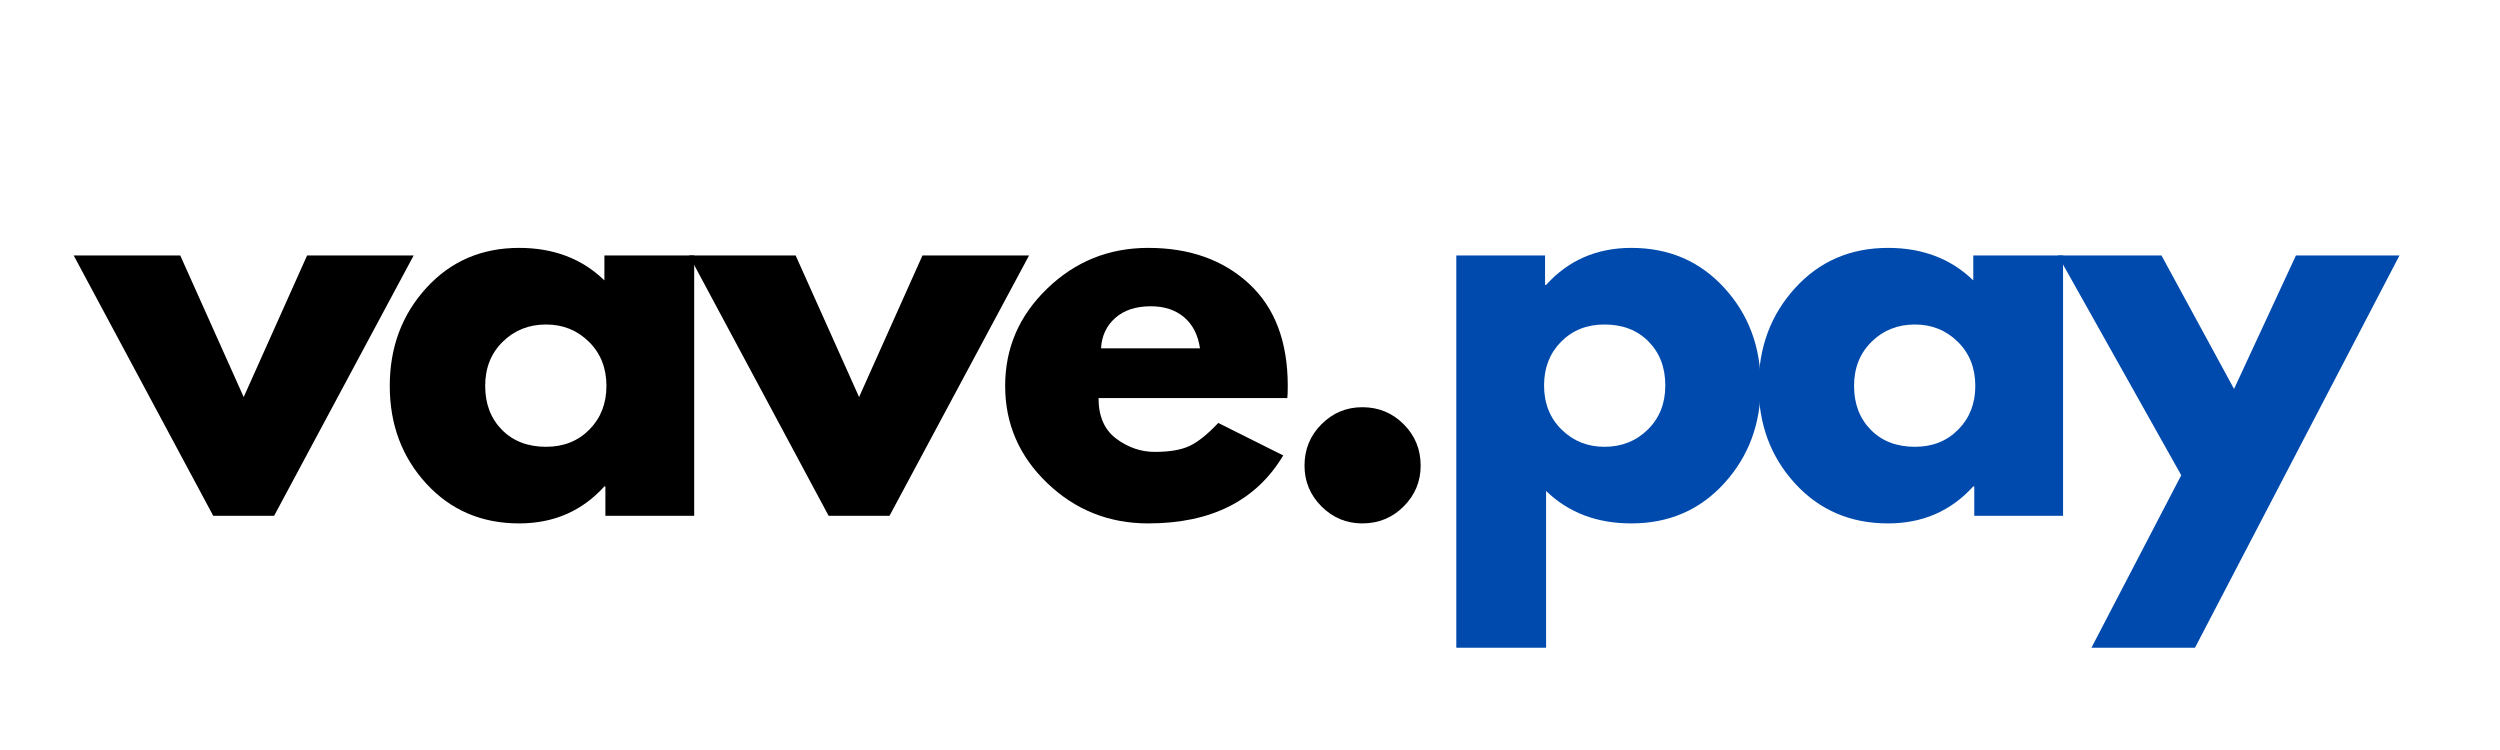
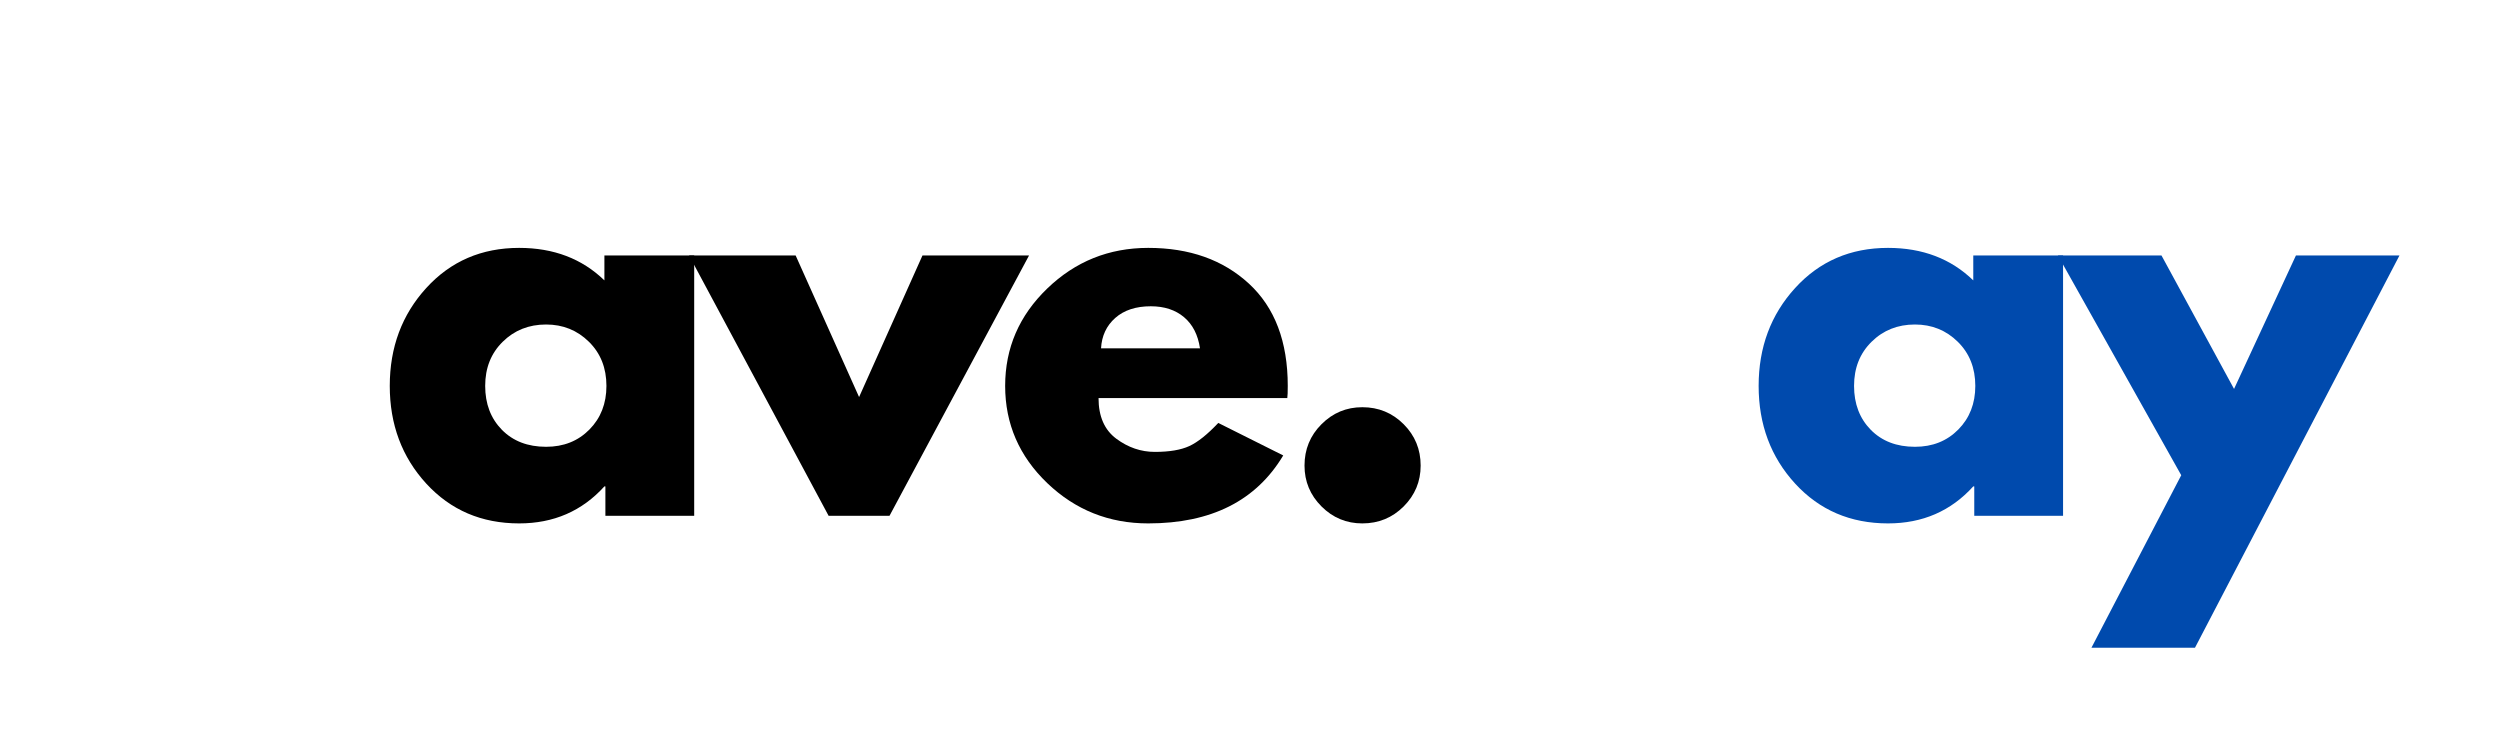
<svg xmlns="http://www.w3.org/2000/svg" width="1000" zoomAndPan="magnify" viewBox="0 0 750 225" height="300" preserveAspectRatio="xMidYMid meet" version="1.0">
  <defs>
    <g />
  </defs>
  <g fill="#000000" fill-opacity="1">
    <g transform="translate(25.156, 154.741)">
      <g>
-         <path d="M 28.922 -78.094 L 47.953 -35.625 L 66.969 -78.094 L 98.938 -78.094 L 57.078 0 L 38.812 0 L -3.047 -78.094 Z M 28.922 -78.094 " />
-       </g>
+         </g>
    </g>
  </g>
  <g fill="#000000" fill-opacity="1">
    <g transform="translate(113.43, 154.741)">
      <g>
        <path d="M 14.453 -9.656 C 7.148 -17.625 3.5 -27.395 3.5 -38.969 C 3.5 -50.539 7.148 -60.332 14.453 -68.344 C 21.766 -76.363 31.051 -80.375 42.312 -80.375 C 52.664 -80.375 61.191 -77.125 67.891 -70.625 L 67.891 -78.094 L 94.828 -78.094 L 94.828 0 L 68.188 0 L 68.188 -8.828 L 67.891 -8.828 C 61.191 -1.422 52.664 2.281 42.312 2.281 C 31.051 2.281 21.766 -1.695 14.453 -9.656 Z M 37.375 -52.203 C 33.875 -48.754 32.125 -44.344 32.125 -38.969 C 32.125 -33.594 33.797 -29.203 37.141 -25.797 C 40.492 -22.398 44.91 -20.703 50.391 -20.703 C 55.66 -20.703 59.992 -22.426 63.391 -25.875 C 66.797 -29.32 68.5 -33.688 68.5 -38.969 C 68.5 -44.344 66.75 -48.754 63.25 -52.203 C 59.75 -55.66 55.461 -57.391 50.391 -57.391 C 45.211 -57.391 40.875 -55.66 37.375 -52.203 Z M 37.375 -52.203 " />
      </g>
    </g>
  </g>
  <g fill="#000000" fill-opacity="1">
    <g transform="translate(209.772, 154.741)">
      <g>
        <path d="M 28.922 -78.094 L 47.953 -35.625 L 66.969 -78.094 L 98.938 -78.094 L 57.078 0 L 38.812 0 L -3.047 -78.094 Z M 28.922 -78.094 " />
      </g>
    </g>
  </g>
  <g fill="#000000" fill-opacity="1">
    <g transform="translate(298.046, 154.741)">
      <g>
        <path d="M 88.141 -35.312 L 31.516 -35.312 C 31.516 -29.832 33.289 -25.77 36.844 -23.125 C 40.395 -20.488 44.25 -19.172 48.406 -19.172 C 52.77 -19.172 56.219 -19.754 58.75 -20.922 C 61.289 -22.098 64.188 -24.41 67.438 -27.859 L 86.922 -18.109 C 78.797 -4.516 65.297 2.281 46.422 2.281 C 34.648 2.281 24.551 -1.75 16.125 -9.812 C 7.707 -17.883 3.5 -27.602 3.5 -38.969 C 3.5 -50.332 7.707 -60.07 16.125 -68.188 C 24.551 -76.312 34.648 -80.375 46.422 -80.375 C 58.805 -80.375 68.879 -76.797 76.641 -69.641 C 84.398 -62.484 88.281 -52.258 88.281 -38.969 C 88.281 -37.145 88.234 -35.926 88.141 -35.312 Z M 32.266 -50.234 L 61.953 -50.234 C 61.348 -54.297 59.75 -57.414 57.156 -59.594 C 54.57 -61.77 51.25 -62.859 47.188 -62.859 C 42.719 -62.859 39.164 -61.691 36.531 -59.359 C 33.895 -57.023 32.473 -53.984 32.266 -50.234 Z M 32.266 -50.234 " />
      </g>
    </g>
  </g>
  <g fill="#000000" fill-opacity="1">
    <g transform="translate(382.212, 154.741)">
      <g>
        <path d="M 26.484 -32.578 C 31.359 -32.578 35.492 -30.875 38.891 -27.469 C 42.285 -24.07 43.984 -19.938 43.984 -15.062 C 43.984 -10.301 42.285 -6.219 38.891 -2.812 C 35.492 0.582 31.359 2.281 26.484 2.281 C 21.711 2.281 17.629 0.582 14.234 -2.812 C 10.836 -6.219 9.141 -10.301 9.141 -15.062 C 9.141 -19.938 10.836 -24.07 14.234 -27.469 C 17.629 -30.875 21.711 -32.578 26.484 -32.578 Z M 26.484 -32.578 " />
      </g>
    </g>
  </g>
  <g fill="#004aad" fill-opacity="1">
    <g transform="translate(427.75, 154.741)">
      <g>
-         <path d="M 89.5 -68.422 C 96.812 -60.453 100.469 -50.68 100.469 -39.109 C 100.469 -27.547 96.812 -17.754 89.5 -9.734 C 82.195 -1.723 72.914 2.281 61.656 2.281 C 51.301 2.281 42.773 -0.961 36.078 -7.453 L 36.078 39.578 L 9.141 39.578 L 9.141 -78.094 L 35.766 -78.094 L 35.766 -69.266 L 36.078 -69.266 C 42.773 -76.672 51.301 -80.375 61.656 -80.375 C 72.914 -80.375 82.195 -76.391 89.5 -68.422 Z M 66.594 -25.875 C 70.094 -29.32 71.844 -33.734 71.844 -39.109 C 71.844 -44.492 70.164 -48.883 66.812 -52.281 C 63.469 -55.688 59.055 -57.391 53.578 -57.391 C 48.305 -57.391 43.969 -55.66 40.562 -52.203 C 37.164 -48.754 35.469 -44.395 35.469 -39.125 C 35.469 -33.738 37.219 -29.32 40.719 -25.875 C 44.219 -22.426 48.504 -20.703 53.578 -20.703 C 58.754 -20.703 63.094 -22.426 66.594 -25.875 Z M 66.594 -25.875 " />
-       </g>
+         </g>
    </g>
  </g>
  <g fill="#004aad" fill-opacity="1">
    <g transform="translate(524.091, 154.741)">
      <g>
        <path d="M 14.453 -9.656 C 7.148 -17.625 3.5 -27.395 3.5 -38.969 C 3.5 -50.539 7.148 -60.332 14.453 -68.344 C 21.766 -76.363 31.051 -80.375 42.312 -80.375 C 52.664 -80.375 61.191 -77.125 67.891 -70.625 L 67.891 -78.094 L 94.828 -78.094 L 94.828 0 L 68.188 0 L 68.188 -8.828 L 67.891 -8.828 C 61.191 -1.422 52.664 2.281 42.312 2.281 C 31.051 2.281 21.766 -1.695 14.453 -9.656 Z M 37.375 -52.203 C 33.875 -48.754 32.125 -44.344 32.125 -38.969 C 32.125 -33.594 33.797 -29.203 37.141 -25.797 C 40.492 -22.398 44.91 -20.703 50.391 -20.703 C 55.66 -20.703 59.992 -22.426 63.391 -25.875 C 66.797 -29.32 68.5 -33.688 68.5 -38.969 C 68.5 -44.344 66.75 -48.754 63.25 -52.203 C 59.75 -55.66 55.461 -57.391 50.391 -57.391 C 45.211 -57.391 40.875 -55.66 37.375 -52.203 Z M 37.375 -52.203 " />
      </g>
    </g>
  </g>
  <g fill="#004aad" fill-opacity="1">
    <g transform="translate(620.432, 154.741)">
      <g>
        <path d="M 68.344 -78.094 L 99.406 -78.094 L 38.062 39.578 L 7 39.578 L 33.938 -12.172 L -3.047 -78.094 L 28.016 -78.094 L 49.781 -38.062 Z M 68.344 -78.094 " />
      </g>
    </g>
  </g>
</svg>